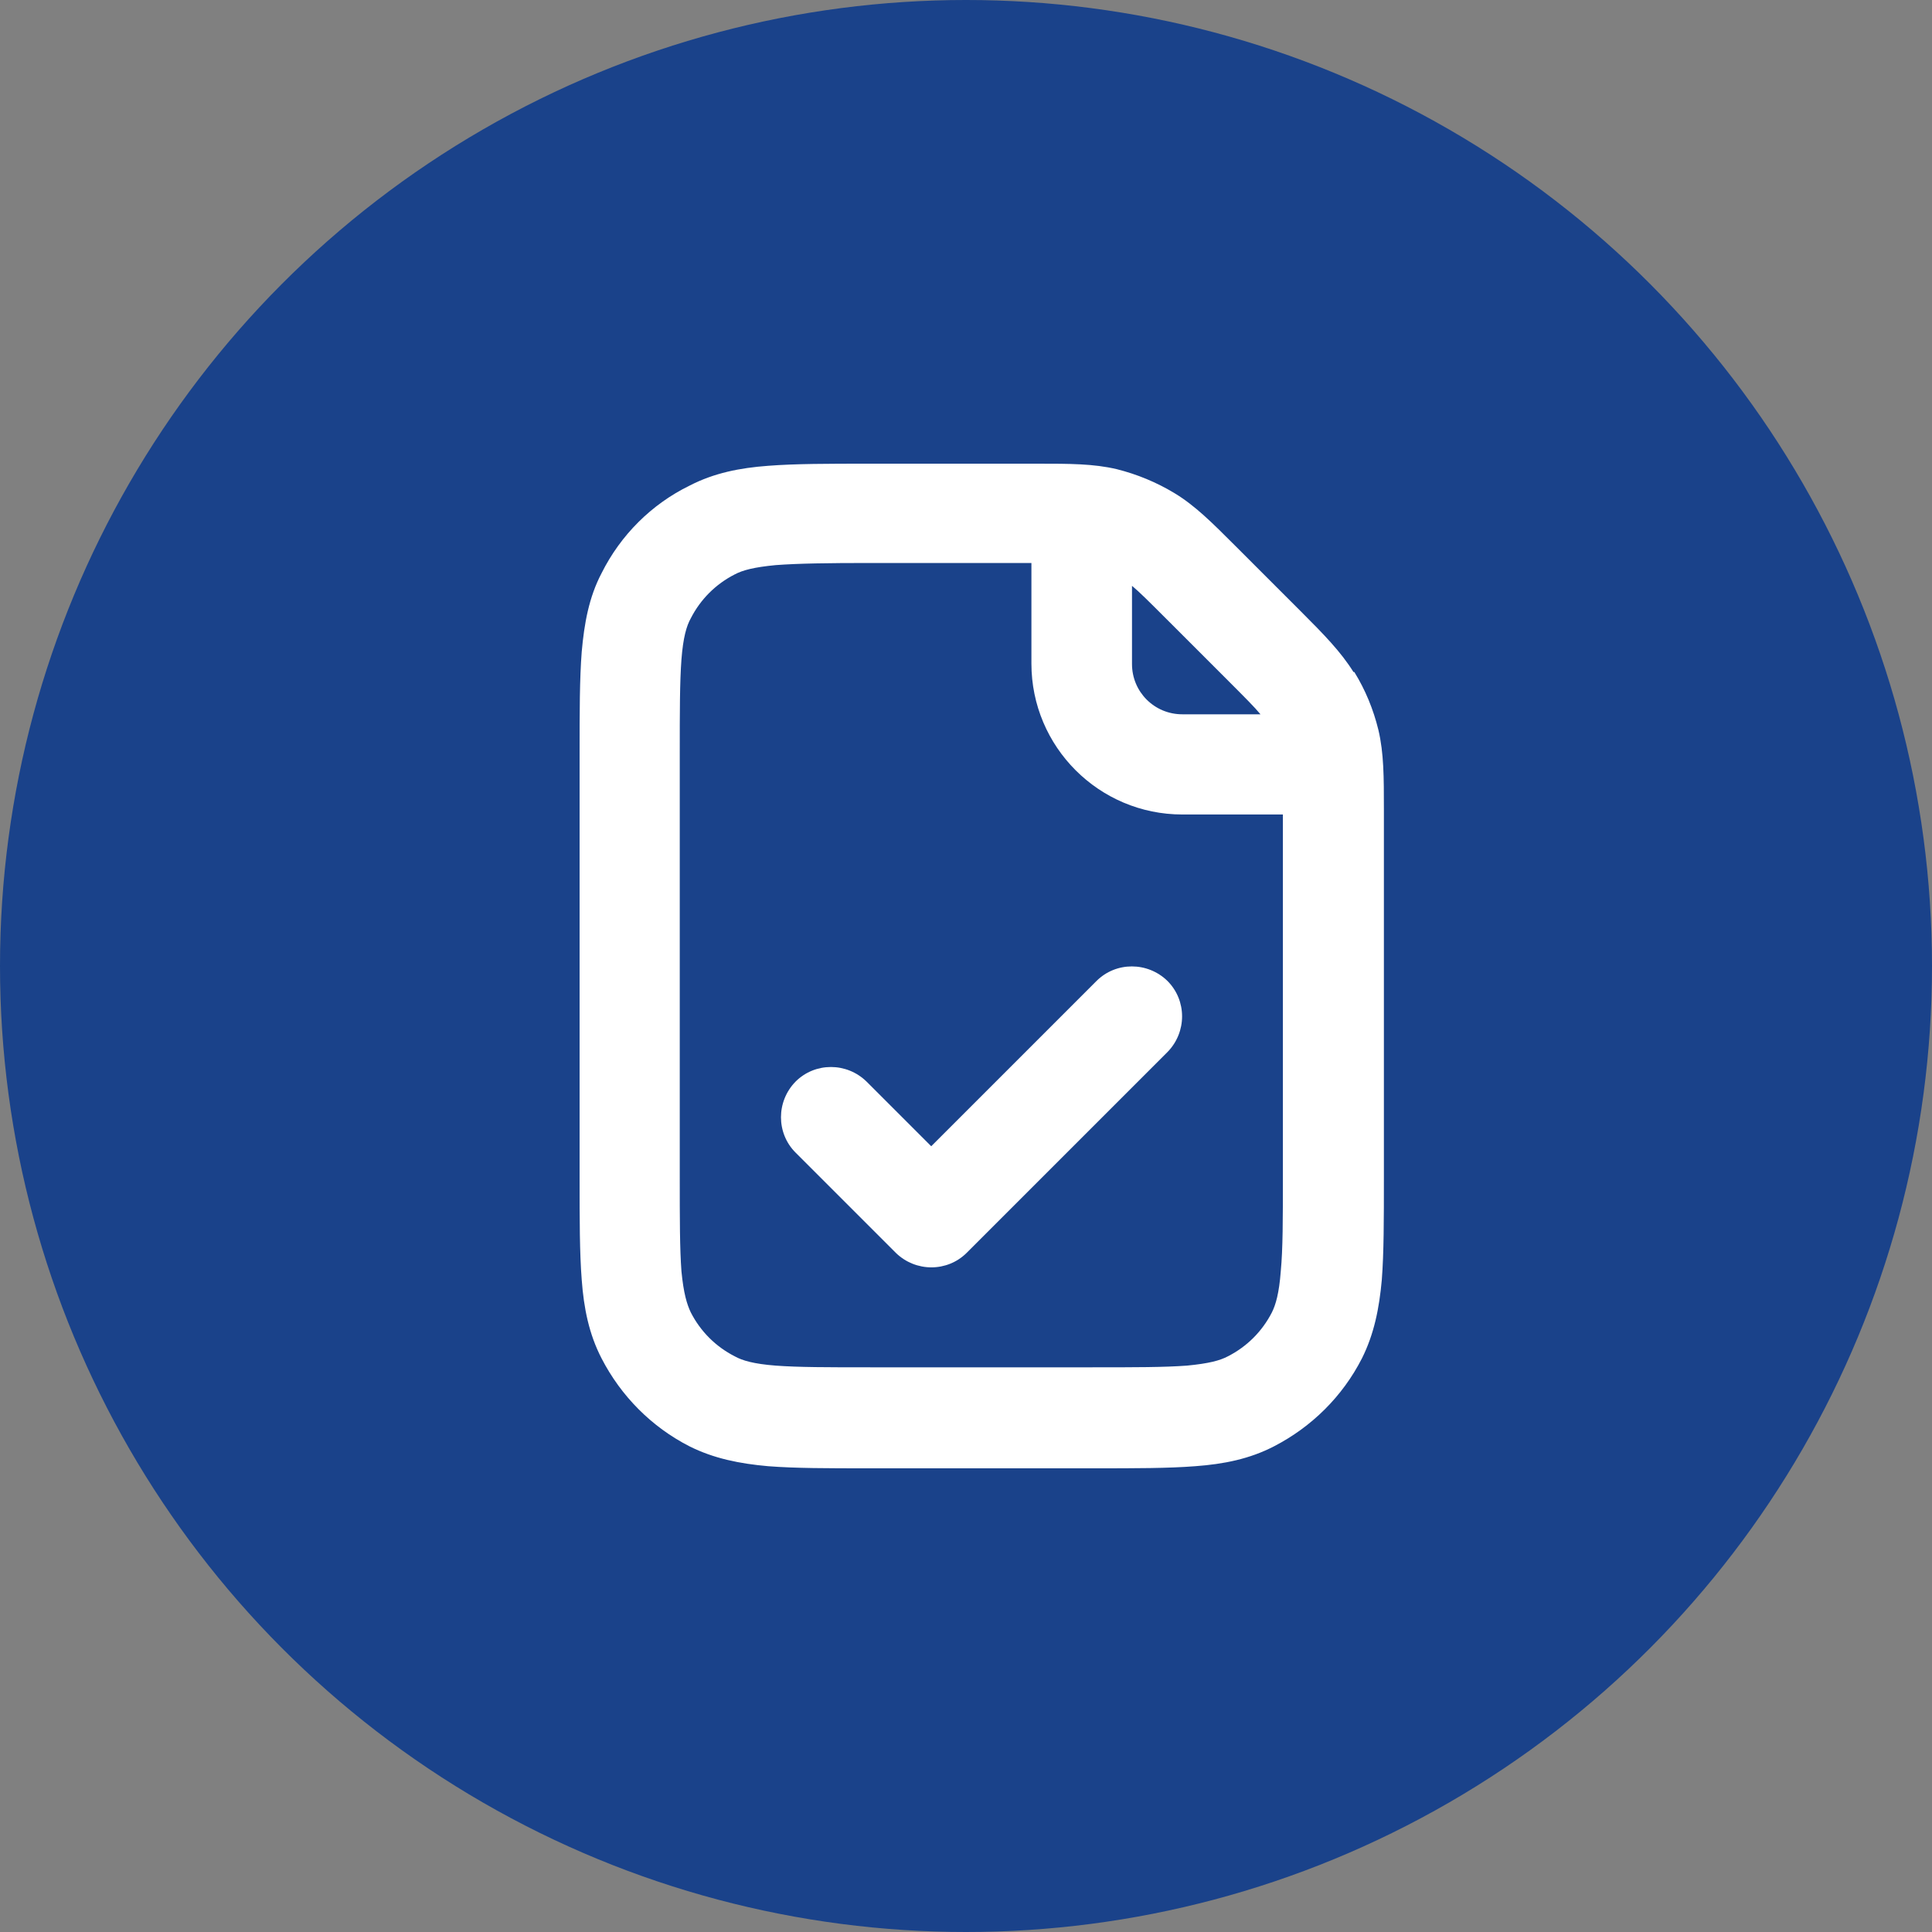
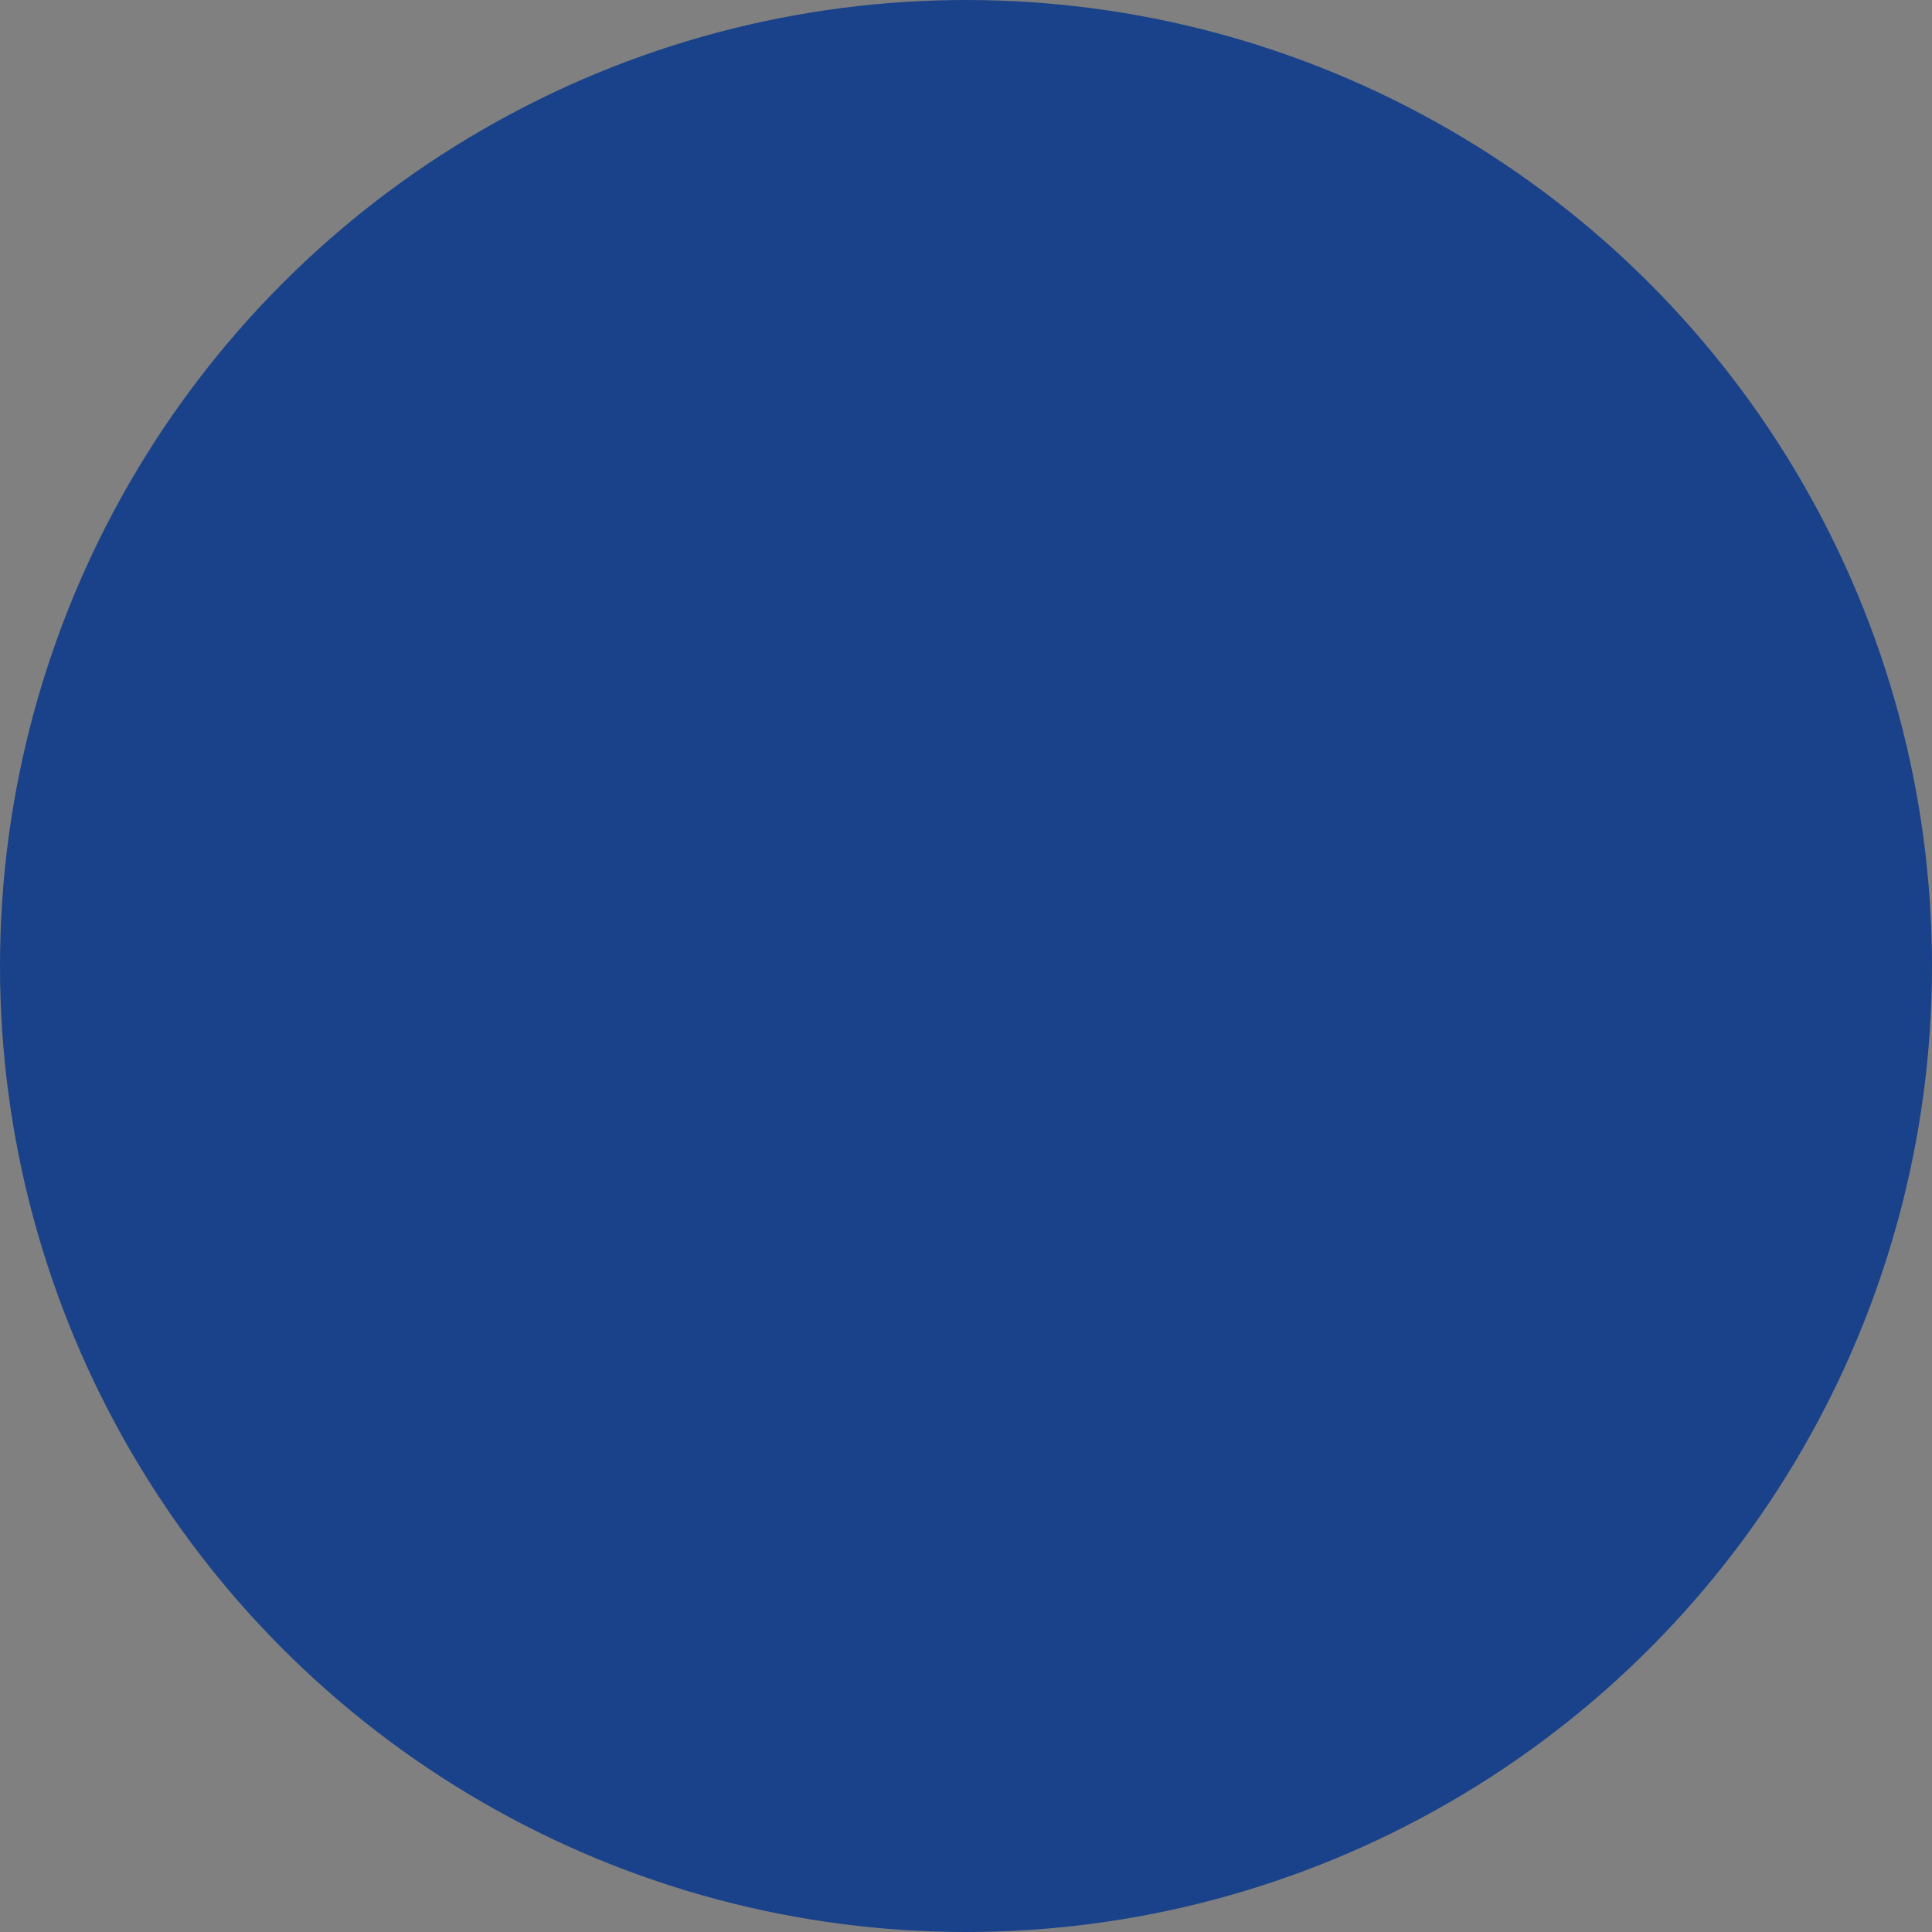
<svg xmlns="http://www.w3.org/2000/svg" width="50" height="50" viewBox="0 0 50 50" fill="none">
  <rect x="0" y="0" width="50" height="50" fill="#808080" stroke="none" />
  <circle cx="25" cy="25" r="25" fill="#1A428A" />
-   <path d="M33.201 30.453C33.201 31.568 33.201 32.323 33.146 32.903C33.103 33.472 33.015 33.767 32.917 33.964C32.665 34.456 32.271 34.85 31.779 35.101C31.571 35.211 31.287 35.287 30.718 35.342C30.128 35.386 29.373 35.386 28.257 35.386H22.536C21.421 35.386 20.666 35.386 20.075 35.342C19.506 35.298 19.211 35.211 19.014 35.101C18.522 34.85 18.128 34.456 17.877 33.964C17.778 33.756 17.691 33.472 17.636 32.903C17.592 32.312 17.592 31.557 17.592 30.453V19.526C17.592 18.41 17.592 17.655 17.636 17.064C17.68 16.496 17.767 16.2 17.877 16.003C18.128 15.511 18.522 15.117 19.014 14.866C19.222 14.756 19.506 14.68 20.075 14.625C20.666 14.581 21.421 14.57 22.536 14.57H26.693V17.174C26.693 19.329 28.443 21.079 30.598 21.079H33.201V30.442V30.453ZM29.296 15.161C29.482 15.314 29.734 15.566 30.204 16.036L31.746 17.578C32.217 18.049 32.468 18.3 32.621 18.486H30.598C29.876 18.486 29.296 17.907 29.296 17.185V15.161ZM35.028 17.392C34.7 16.867 34.262 16.419 33.682 15.839L31.954 14.111C31.374 13.531 30.926 13.083 30.401 12.766C29.931 12.481 29.427 12.274 28.902 12.142C28.301 12 27.677 12 26.857 12H22.493C21.443 12 20.578 12 19.878 12.055C19.146 12.109 18.478 12.241 17.844 12.569C16.86 13.05 16.061 13.848 15.569 14.833C15.241 15.457 15.12 16.135 15.055 16.867C15 17.567 15 18.432 15 19.482V30.507C15 31.557 15 32.422 15.055 33.122C15.109 33.854 15.241 34.522 15.569 35.156C16.072 36.13 16.86 36.928 17.844 37.431C18.478 37.748 19.146 37.88 19.878 37.945C20.578 38 21.443 38 22.493 38H28.323C29.373 38 30.237 38 30.937 37.945C31.67 37.891 32.337 37.759 32.971 37.431C33.945 36.928 34.743 36.141 35.246 35.156C35.564 34.522 35.695 33.854 35.761 33.122C35.815 32.422 35.815 31.557 35.815 30.507V20.947C35.815 20.116 35.815 19.493 35.673 18.891C35.542 18.355 35.334 17.852 35.05 17.392" fill="white" />
-   <path fill-rule="evenodd" clip-rule="evenodd" d="M30.215 25.388C30.718 25.892 30.718 26.712 30.215 27.226L25.019 32.422C24.516 32.925 23.696 32.925 23.182 32.422L20.589 29.829C20.086 29.326 20.086 28.506 20.589 27.992C21.092 27.488 21.913 27.488 22.427 27.992L24.1 29.665L28.377 25.388C28.88 24.885 29.701 24.885 30.215 25.388Z" fill="white" />
</svg>